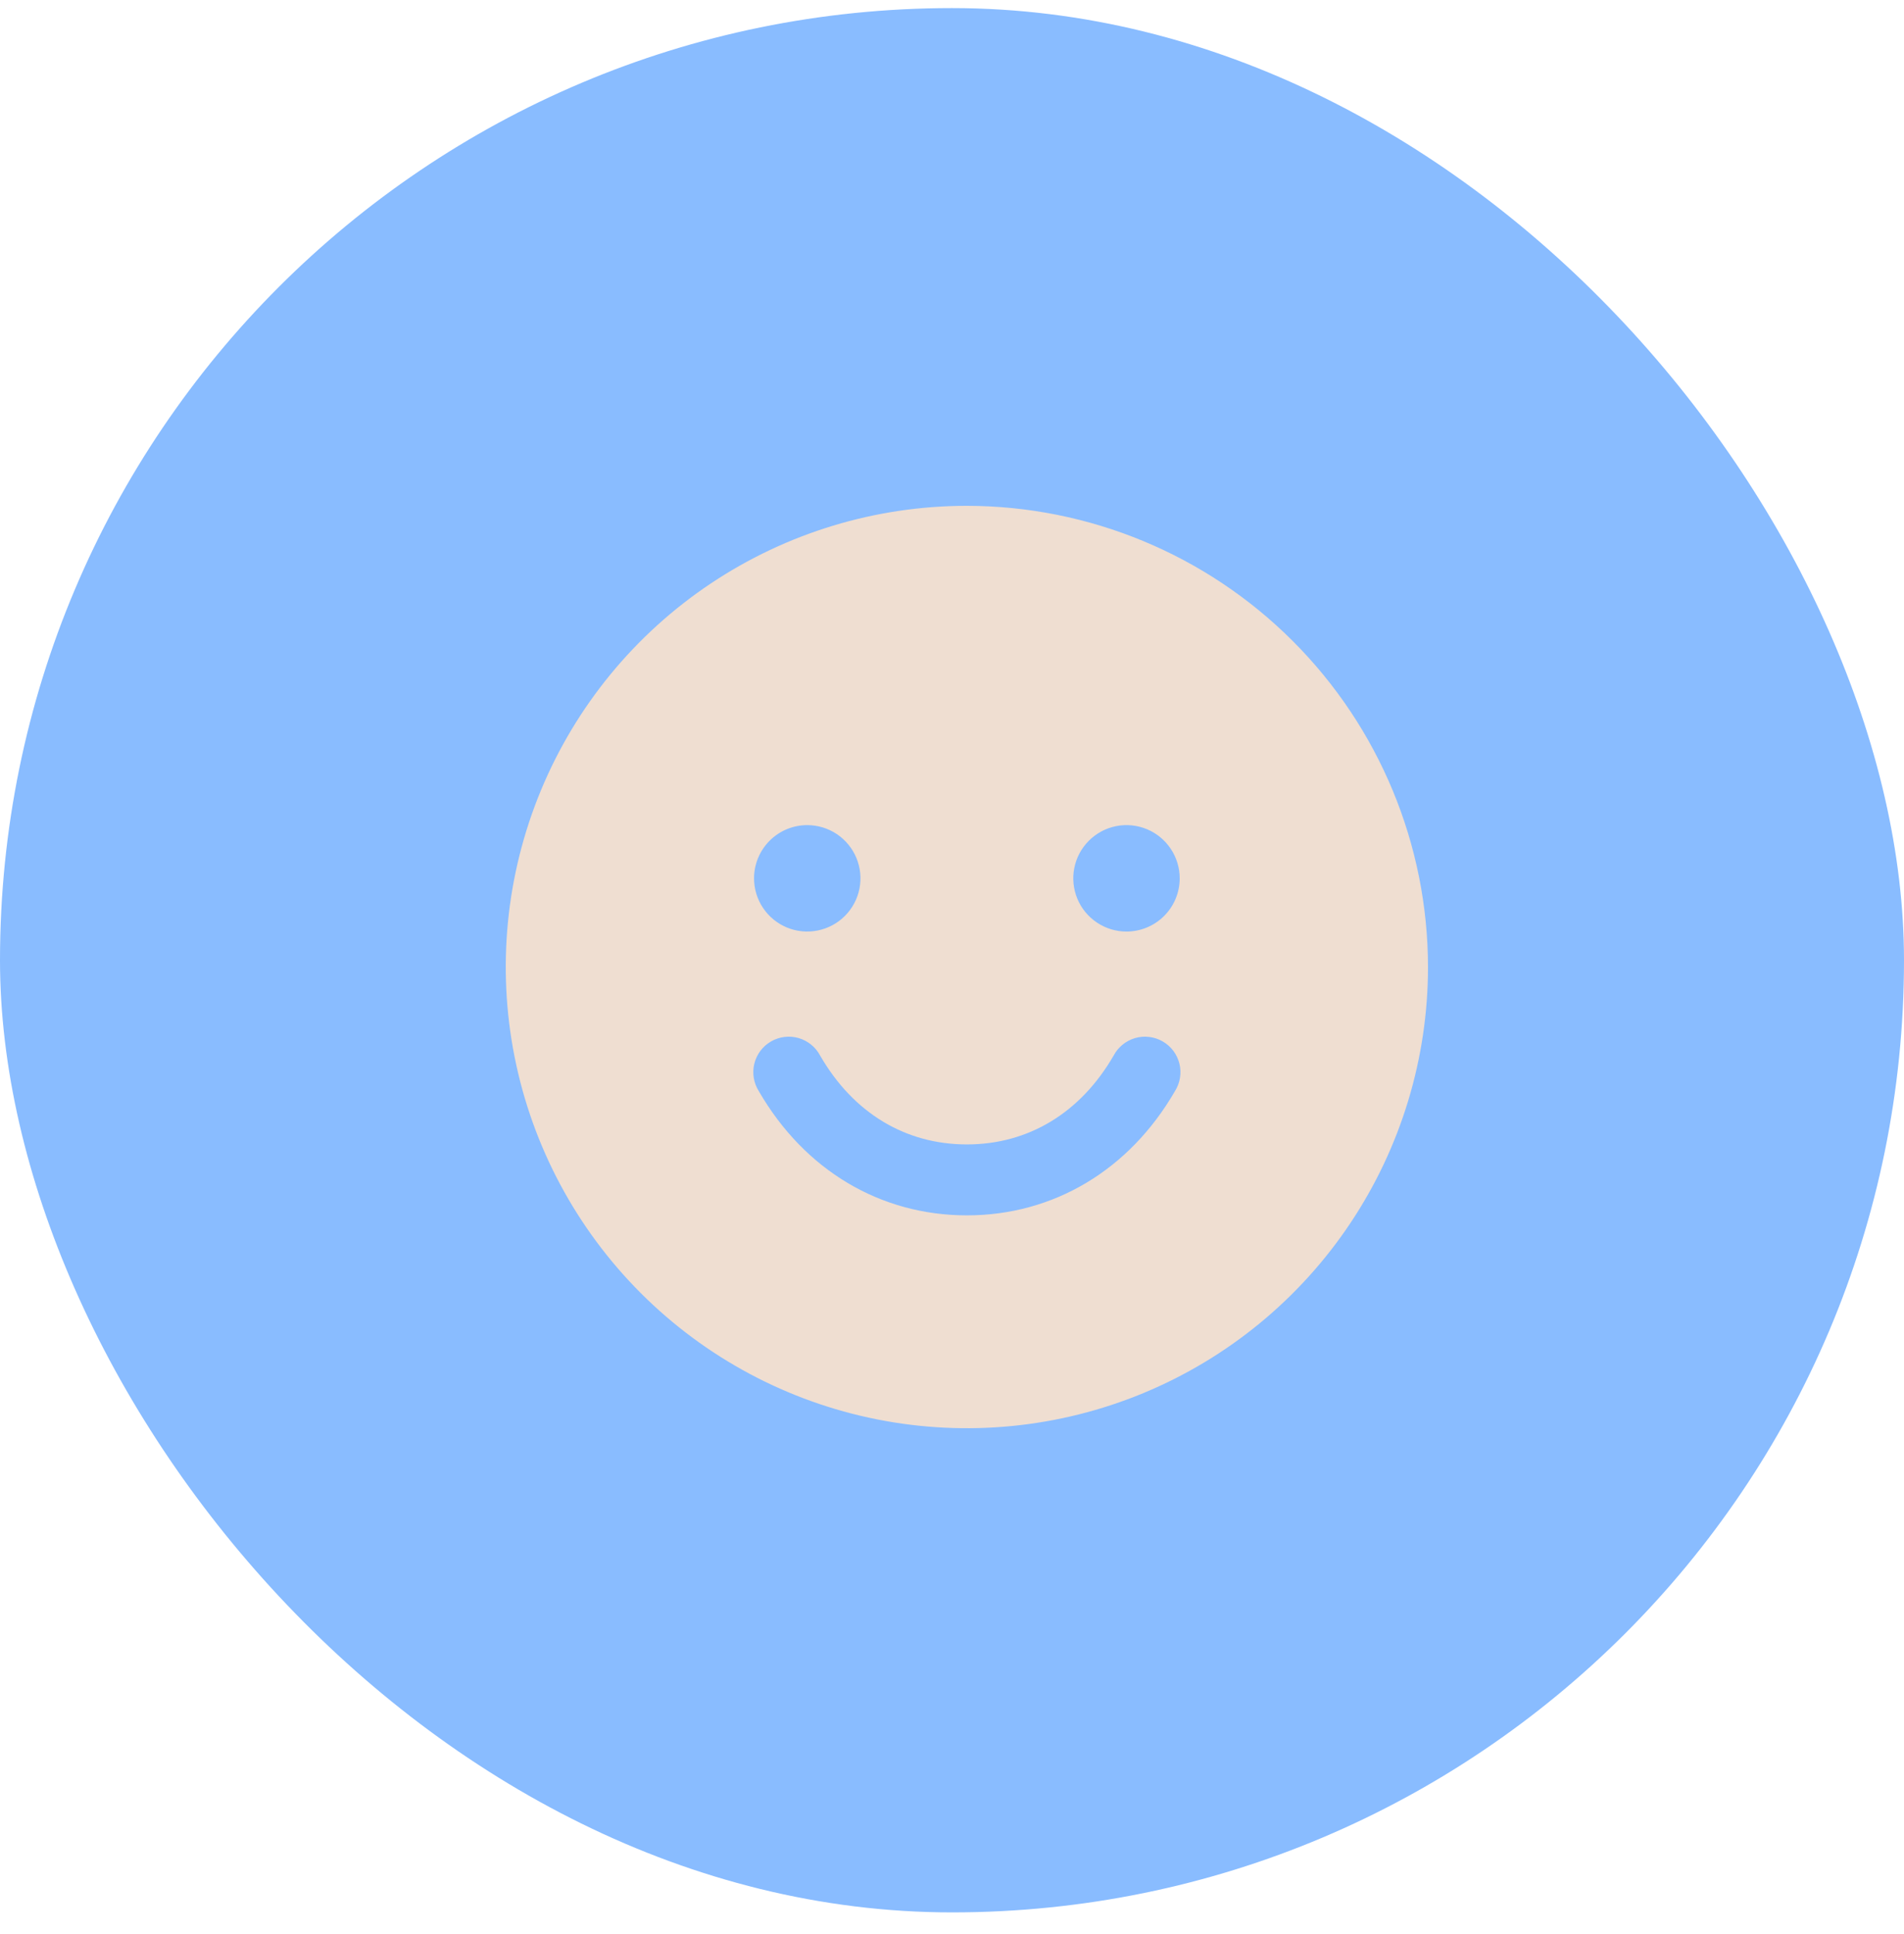
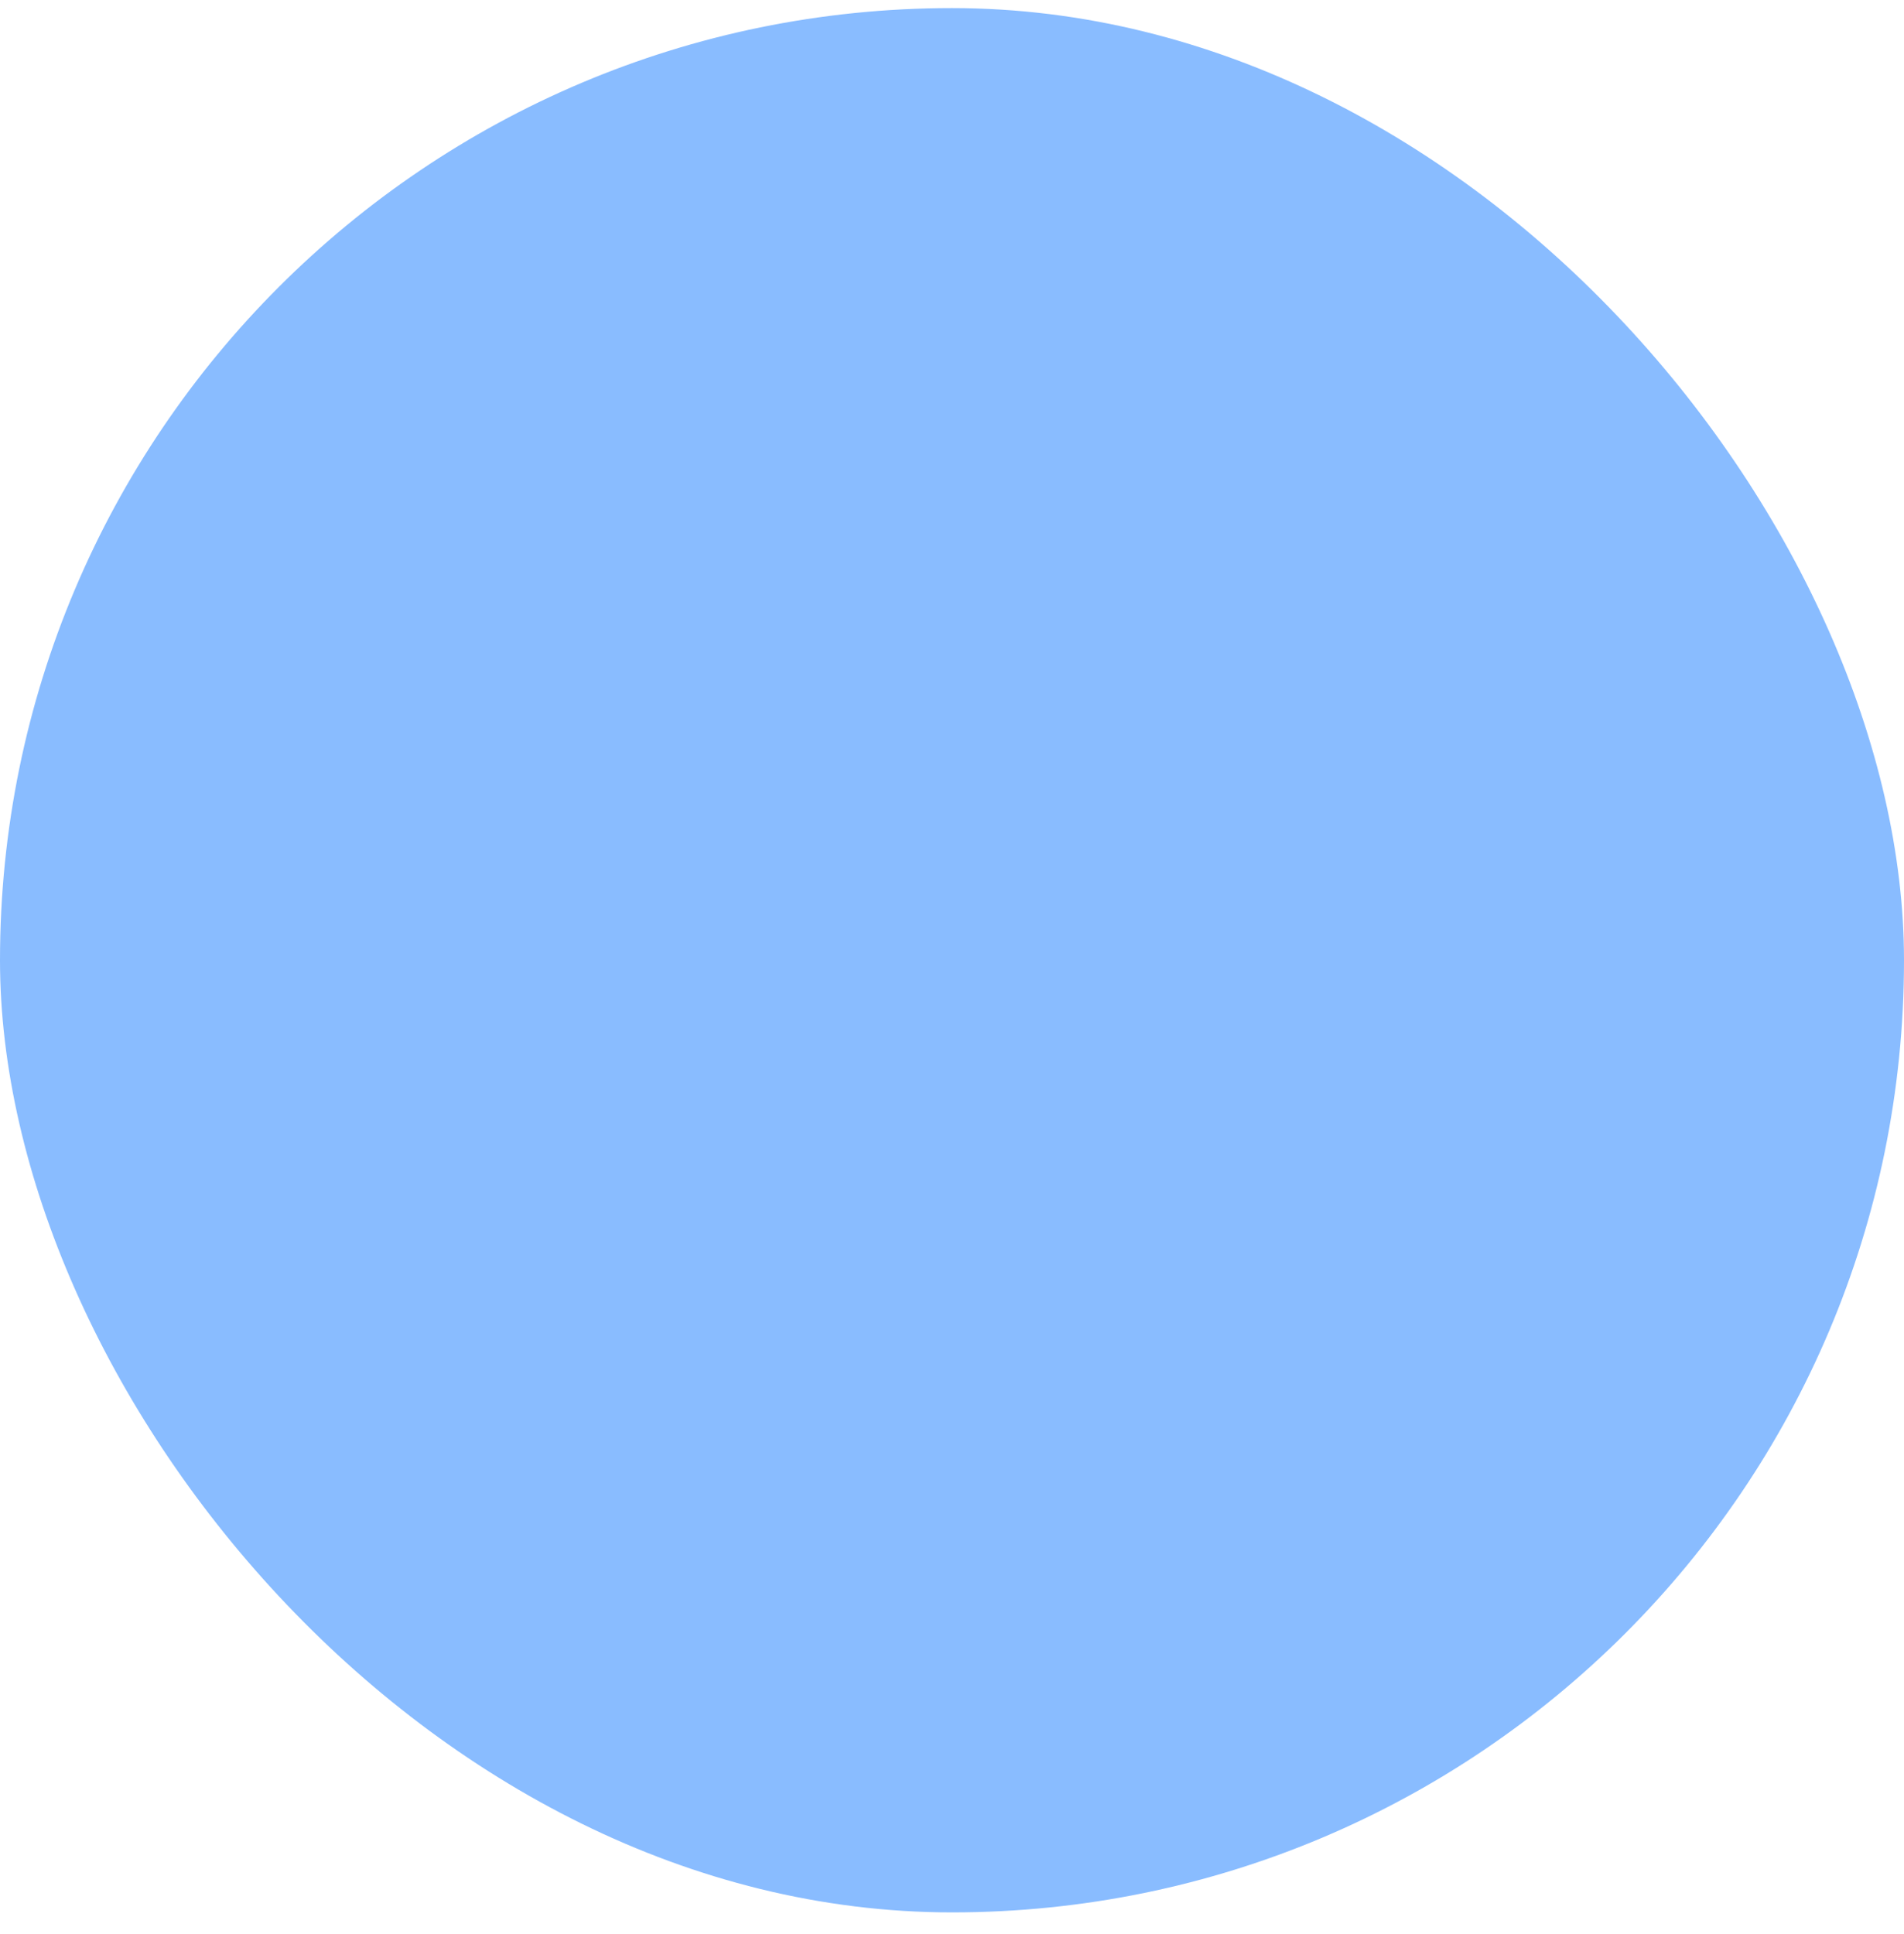
<svg xmlns="http://www.w3.org/2000/svg" width="64" height="65" viewBox="0 0 64 65" fill="none">
  <rect y="0.272" width="64" height="64" rx="32" fill="#89BCFF" />
-   <path d="M32.5 17C29.434 17 26.438 17.909 23.889 19.612C21.34 21.315 19.353 23.736 18.18 26.568C17.007 29.401 16.7 32.517 17.298 35.524C17.896 38.531 19.372 41.292 21.54 43.46C23.708 45.628 26.469 47.104 29.476 47.702C32.483 48.3 35.599 47.993 38.432 46.82C41.264 45.647 43.685 43.66 45.388 41.111C47.091 38.562 48 35.566 48 32.5C47.996 28.39 46.361 24.451 43.455 21.545C40.55 18.639 36.609 17.004 32.5 17ZM27.135 27.731C27.488 27.731 27.834 27.836 28.128 28.032C28.422 28.229 28.652 28.508 28.787 28.835C28.922 29.162 28.958 29.521 28.889 29.868C28.82 30.215 28.649 30.534 28.399 30.784C28.149 31.034 27.831 31.204 27.483 31.273C27.137 31.342 26.777 31.307 26.45 31.172C26.123 31.036 25.844 30.807 25.648 30.513C25.451 30.219 25.346 29.873 25.346 29.519C25.346 29.045 25.535 28.59 25.87 28.255C26.205 27.919 26.66 27.731 27.135 27.731ZM39.493 36.673C37.959 39.325 35.411 40.846 32.5 40.846C29.589 40.846 27.041 39.326 25.507 36.673C25.421 36.537 25.363 36.386 25.337 36.227C25.311 36.068 25.317 35.906 25.355 35.75C25.393 35.594 25.463 35.447 25.559 35.318C25.656 35.189 25.777 35.082 25.917 35.001C26.056 34.921 26.21 34.869 26.37 34.85C26.529 34.83 26.691 34.843 26.846 34.888C27 34.933 27.144 35.009 27.268 35.111C27.393 35.212 27.495 35.338 27.57 35.481C28.683 37.405 30.433 38.462 32.5 38.462C34.567 38.462 36.317 37.403 37.43 35.481C37.505 35.338 37.607 35.212 37.732 35.111C37.856 35.009 38 34.933 38.154 34.888C38.309 34.843 38.471 34.83 38.63 34.85C38.79 34.869 38.944 34.921 39.083 35.001C39.223 35.082 39.344 35.189 39.441 35.318C39.537 35.447 39.606 35.594 39.645 35.75C39.683 35.906 39.689 36.068 39.663 36.227C39.637 36.386 39.579 36.537 39.493 36.673ZM37.865 31.308C37.512 31.308 37.166 31.203 36.872 31.006C36.578 30.81 36.348 30.53 36.213 30.204C36.078 29.877 36.042 29.517 36.111 29.17C36.18 28.823 36.351 28.505 36.601 28.255C36.851 28.005 37.169 27.834 37.517 27.765C37.863 27.696 38.223 27.732 38.55 27.867C38.877 28.002 39.156 28.232 39.352 28.526C39.549 28.82 39.654 29.166 39.654 29.519C39.654 29.994 39.465 30.448 39.13 30.784C38.795 31.119 38.34 31.308 37.865 31.308Z" fill="#EFDED1" />
</svg>